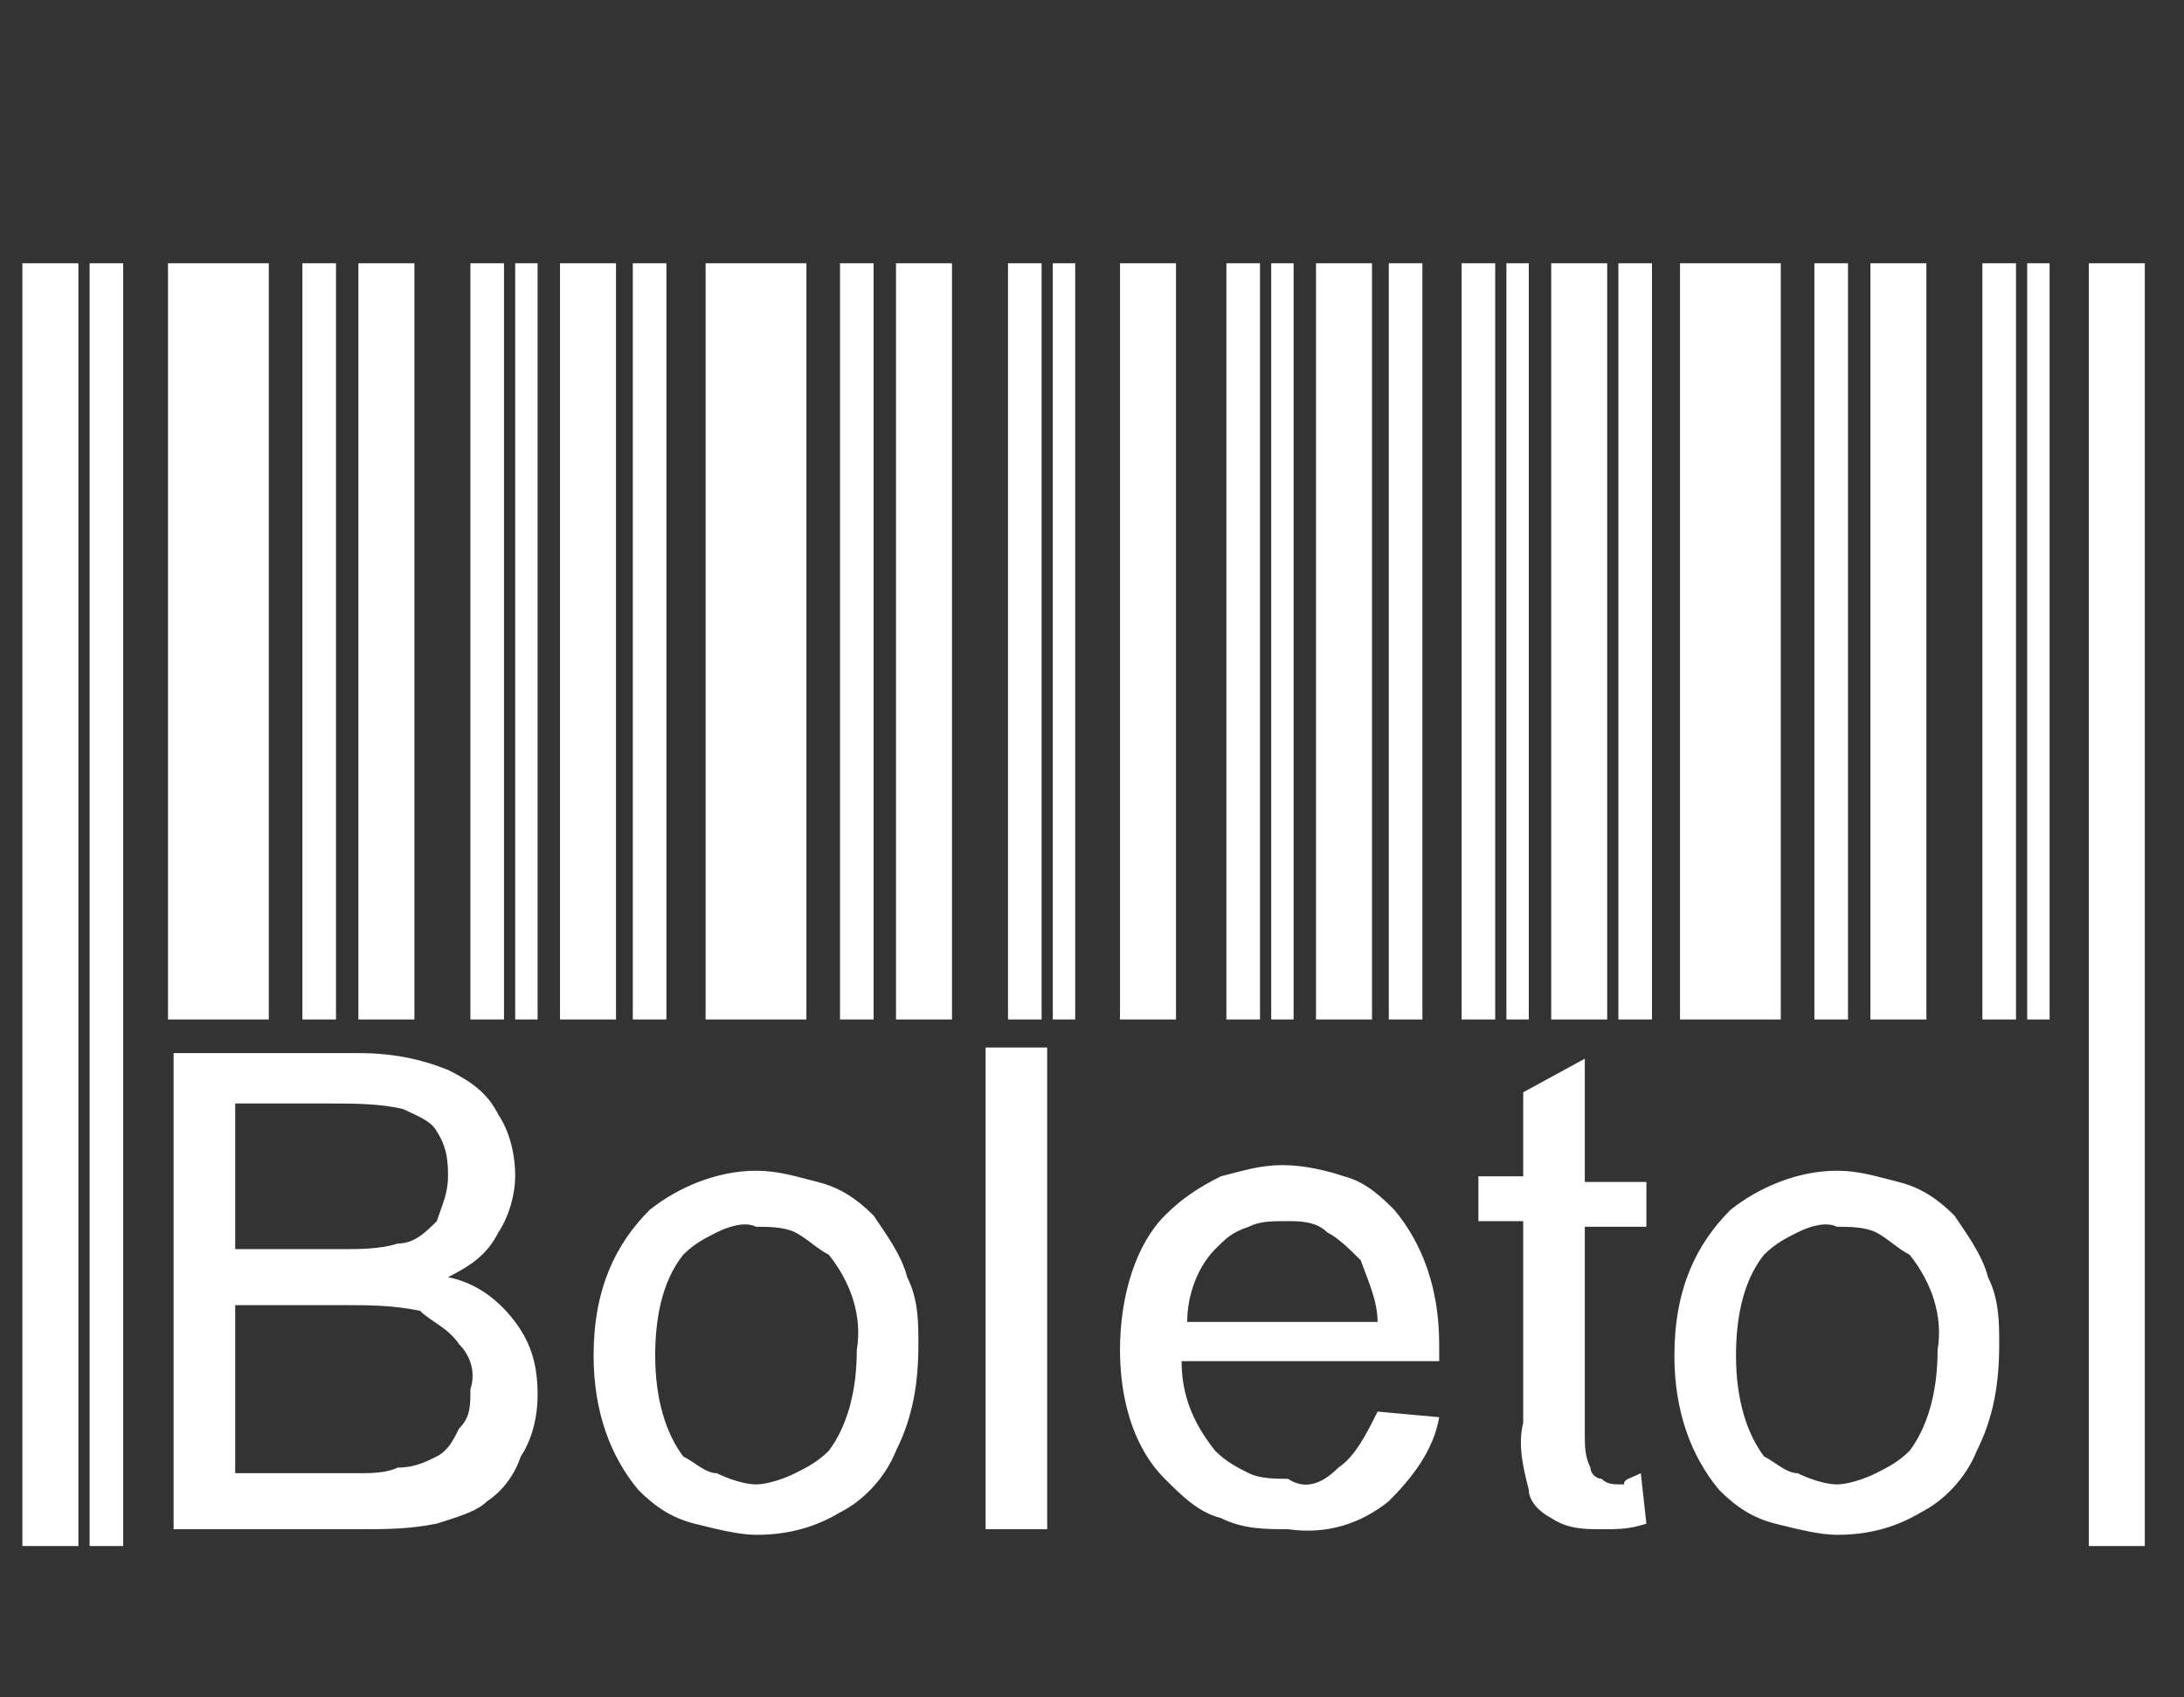
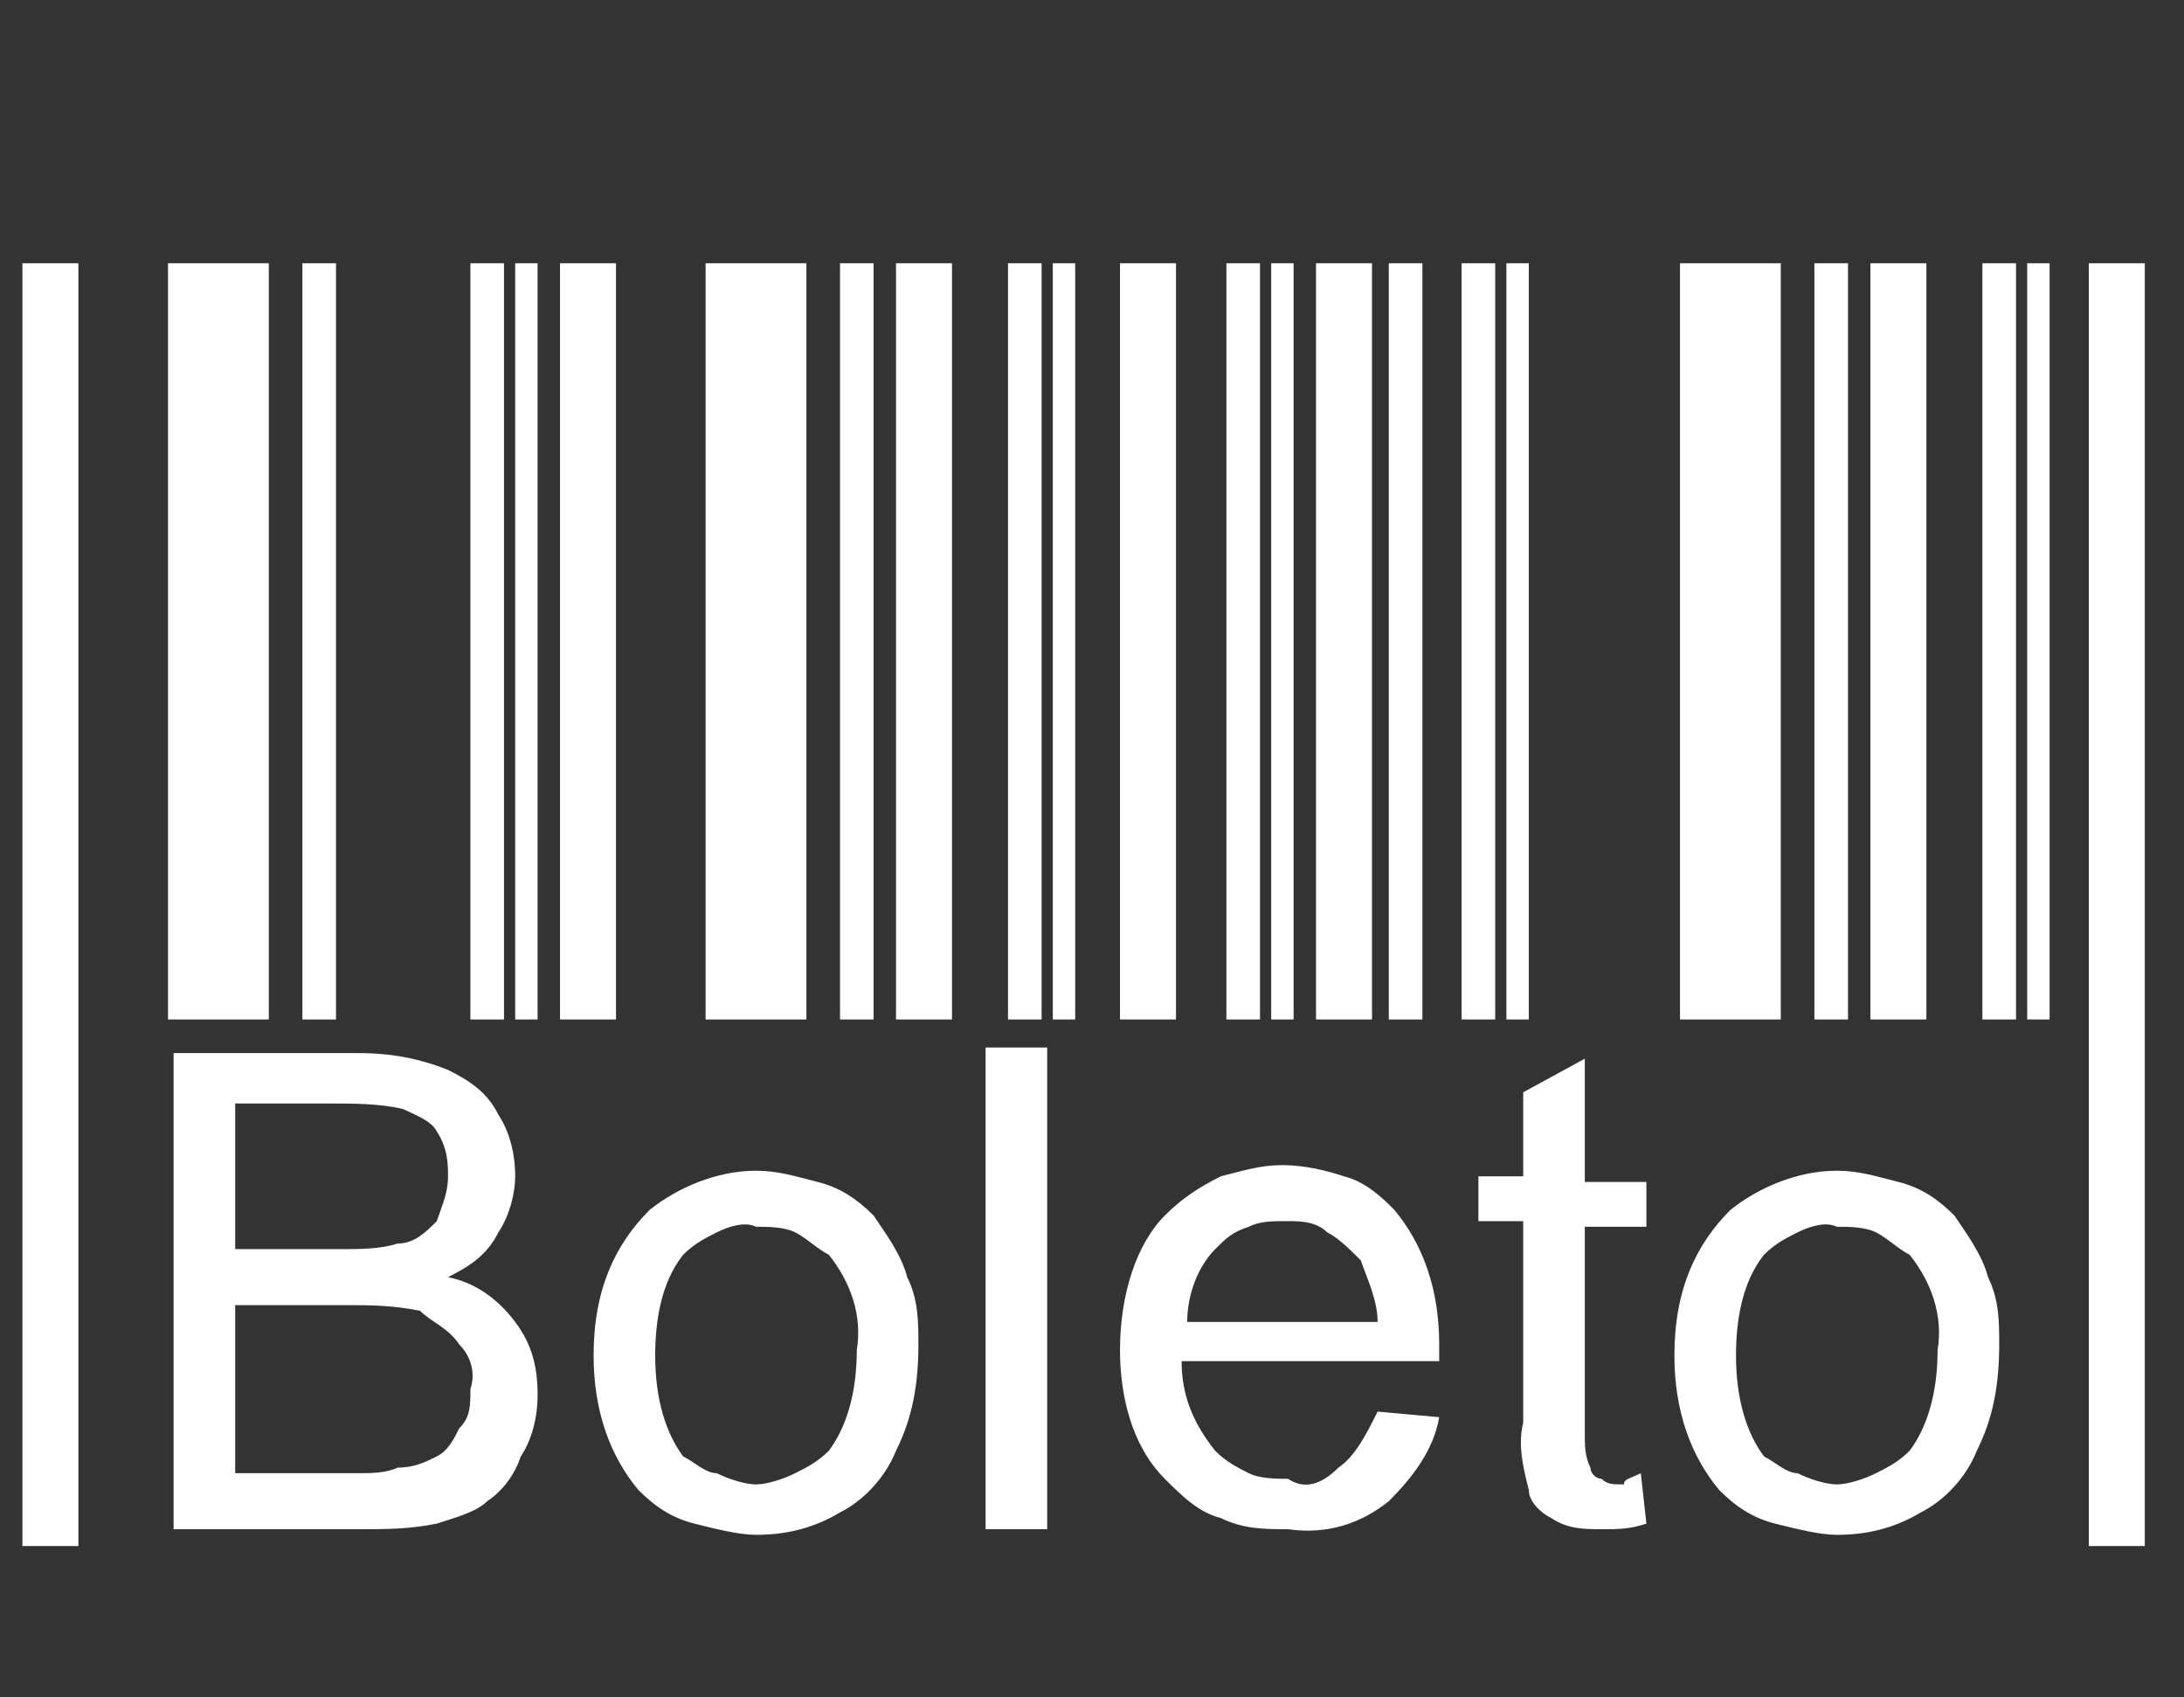
<svg xmlns="http://www.w3.org/2000/svg" version="1.1" id="Layer_1" x="0px" y="0px" width="39px" height="30.3px" viewBox="0 0 39 30.3" style="enable-background:new 0 0 39 30.3;" xml:space="preserve">
  <rect x="0" y="0" width="39" height="30.3" fill="#333333" stroke="none" />
  <style type="text/css">
	.st0{fill-rule:evenodd;clip-rule:evenodd;fill:#FFFFFF;}
	.st1{fill:#FFFFFF;}
</style>
  <g>
    <path class="st0" d="M3.1,18.7v8.6l3.3,0c0.5,0,0.9,0,1.4-0.1c0.3-0.1,0.7-0.2,0.9-0.4c0.3-0.2,0.5-0.5,0.6-0.8   c0.2-0.3,0.3-0.7,0.3-1.1c0-0.5-0.1-0.9-0.4-1.3c-0.3-0.4-0.7-0.7-1.2-0.8c0.4-0.2,0.7-0.4,0.9-0.8c0.2-0.3,0.3-0.7,0.3-1   c0-0.4-0.1-0.8-0.3-1.1c-0.2-0.4-0.5-0.6-0.9-0.8c-0.5-0.2-1-0.3-1.6-0.3H3.1z M6.1,22.3H4.2v-2.6h1.7c0.4,0,0.9,0,1.3,0.1   c0.2,0.1,0.5,0.2,0.6,0.4C8,20.5,8,20.8,8,21c0,0.3-0.1,0.5-0.2,0.8c-0.2,0.2-0.4,0.4-0.7,0.4C6.8,22.3,6.4,22.3,6.1,22.3z    M6.4,26.3H4.2l0,0v-3h2c0.4,0,0.8,0,1.3,0.1C7.7,23.6,8,23.7,8.2,24c0.2,0.2,0.3,0.5,0.2,0.8c0,0.3,0,0.5-0.2,0.7   C8.1,25.7,8,25.9,7.8,26c-0.2,0.1-0.4,0.2-0.7,0.2C6.9,26.3,6.6,26.3,6.4,26.3z M11.6,21.6c-0.6,0.6-1,1.4-1,2.6h0   c0,1,0.3,1.8,0.8,2.4c0.3,0.3,0.6,0.5,1,0.6c0.4,0.1,0.8,0.2,1.1,0.2c0.5,0,1-0.1,1.5-0.4c0.4-0.2,0.8-0.6,1-1.1   c0.3-0.6,0.4-1.2,0.4-1.9c0-0.4,0-0.8-0.2-1.2c-0.1-0.4-0.4-0.8-0.6-1.1c-0.3-0.3-0.6-0.5-1-0.6c-0.4-0.1-0.7-0.2-1.1-0.2   C12.8,20.9,12.1,21.2,11.6,21.6z M12.2,26c-0.3-0.4-0.5-1-0.5-1.8c0-0.6,0.1-1.3,0.5-1.8c0.2-0.2,0.4-0.3,0.6-0.4   c0.2-0.1,0.5-0.2,0.7-0.1c0.2,0,0.5,0,0.7,0.1c0.2,0.1,0.4,0.3,0.6,0.4c0.4,0.5,0.6,1.1,0.5,1.7c0,0.8-0.2,1.4-0.5,1.8   c-0.2,0.2-0.4,0.3-0.6,0.4c-0.2,0.1-0.5,0.2-0.7,0.2c-0.2,0-0.5-0.1-0.7-0.2C12.6,26.3,12.4,26.1,12.2,26z M17.6,27.3v-8.6h1.1v8.6   H17.6z M24.6,25.3L24.6,25.3L24.6,25.3L24.6,25.3z M23.9,26.2c0.3-0.2,0.5-0.6,0.7-1l1.1,0.1c-0.1,0.6-0.5,1.1-0.9,1.5   c-0.5,0.4-1.1,0.6-1.8,0.5c-0.4,0-0.8,0-1.2-0.2c-0.4-0.1-0.7-0.4-1-0.7c-0.6-0.6-0.8-1.5-0.8-2.3c0-1,0.3-1.9,0.8-2.4   c0.3-0.3,0.6-0.5,1-0.7c0.4-0.1,0.7-0.2,1.1-0.2c0.4,0,0.8,0.1,1.1,0.2c0.4,0.1,0.7,0.4,0.9,0.6c0.5,0.6,0.8,1.4,0.8,2.4v0.3h-4.6   c0,0.6,0.2,1.1,0.6,1.6c0.2,0.2,0.4,0.3,0.6,0.4c0.2,0.1,0.5,0.1,0.7,0.1C23.3,26.6,23.6,26.5,23.9,26.2z M24.6,23.6h-3.4   c0-0.5,0.2-1,0.5-1.3c0.2-0.2,0.3-0.3,0.6-0.4c0.2-0.1,0.4-0.1,0.7-0.1c0.2,0,0.5,0,0.7,0.2c0.2,0.1,0.4,0.3,0.6,0.5   C24.4,22.8,24.6,23.2,24.6,23.6z M29.3,26.3l0.1,0.9c-0.3,0.1-0.5,0.1-0.8,0.1c-0.3,0-0.6,0-0.9-0.2c-0.2-0.1-0.4-0.3-0.4-0.5   c-0.1-0.4-0.2-0.8-0.1-1.2v-3.6h-0.8v-0.8h0.8v-1.5l1.1-0.6v2.2h1.1v0.8h-1.1v3.7c0,0.2,0,0.4,0.1,0.6c0,0.1,0.1,0.2,0.2,0.2   c0.1,0.1,0.2,0.1,0.4,0.1C29,26.4,29.1,26.4,29.3,26.3L29.3,26.3z M30.9,21.6c-0.6,0.6-1,1.4-1,2.6v0c0,1,0.3,1.8,0.8,2.4   c0.3,0.3,0.6,0.5,1,0.6c0.4,0.1,0.8,0.2,1.1,0.2c0.5,0,1-0.1,1.5-0.4c0.4-0.2,0.8-0.6,1-1.1c0.3-0.6,0.4-1.2,0.4-1.9   c0-0.4,0-0.8-0.2-1.2c-0.1-0.4-0.4-0.8-0.6-1.1c-0.3-0.3-0.6-0.5-1-0.6c-0.4-0.1-0.7-0.2-1.1-0.2C32.1,20.9,31.4,21.2,30.9,21.6z    M31.5,26c-0.3-0.4-0.5-1-0.5-1.8l0,0c0-0.6,0.1-1.3,0.5-1.8c0.2-0.2,0.4-0.3,0.6-0.4c0.2-0.1,0.5-0.2,0.7-0.1c0.2,0,0.5,0,0.7,0.1   c0.2,0.1,0.4,0.3,0.6,0.4c0.4,0.5,0.6,1.1,0.5,1.7c0,0.8-0.2,1.4-0.5,1.8c-0.2,0.2-0.4,0.3-0.6,0.4c-0.2,0.1-0.5,0.2-0.7,0.2   s-0.5-0.1-0.7-0.2C31.9,26.3,31.7,26.1,31.5,26z" />
    <g>
      <rect x="3" y="4.7" class="st1" width="1.8" height="13.5" />
      <rect x="5.4" y="4.7" class="st1" width="0.6" height="13.5" />
-       <rect x="6.4" y="4.7" class="st1" width="1" height="13.5" />
      <rect x="8.4" y="4.7" class="st1" width="0.6" height="13.5" />
      <rect x="9.2" y="4.7" class="st1" width="0.4" height="13.5" />
-       <rect x="1.6" y="4.7" class="st1" width="0.6" height="22.9" />
      <rect x="0.4" y="4.7" class="st1" width="1" height="22.9" />
      <rect x="12.6" y="4.7" class="st1" width="1.8" height="13.5" />
      <rect x="15" y="4.7" class="st1" width="0.6" height="13.5" />
      <rect x="16" y="4.7" class="st1" width="1" height="13.5" />
      <rect x="18" y="4.7" class="st1" width="0.6" height="13.5" />
      <rect x="18.8" y="4.7" class="st1" width="0.4" height="13.5" />
-       <rect x="11.3" y="4.7" class="st1" width="0.6" height="13.5" />
      <rect x="10" y="4.7" class="st1" width="1" height="13.5" />
      <rect x="20" y="4.7" class="st1" width="1" height="13.5" />
      <rect x="21.9" y="4.7" class="st1" width="0.6" height="13.5" />
      <rect x="22.7" y="4.7" class="st1" width="0.4" height="13.5" />
      <rect x="24.8" y="4.7" class="st1" width="0.6" height="13.5" />
      <rect x="23.5" y="4.7" class="st1" width="1" height="13.5" />
      <rect x="26.1" y="4.7" class="st1" width="0.6" height="13.5" />
      <rect x="26.9" y="4.7" class="st1" width="0.4" height="13.5" />
-       <rect x="28.9" y="4.7" class="st1" width="0.6" height="13.5" />
-       <rect x="27.7" y="4.7" class="st1" width="1" height="13.5" />
      <rect x="30" y="4.7" class="st1" width="1.8" height="13.5" />
      <rect x="32.4" y="4.7" class="st1" width="0.6" height="13.5" />
      <rect x="33.4" y="4.7" class="st1" width="1" height="13.5" />
      <rect x="35.4" y="4.7" class="st1" width="0.6" height="13.5" />
      <rect x="36.2" y="4.7" class="st1" width="0.4" height="13.5" />
      <rect x="37.3" y="4.7" class="st1" width="1" height="22.9" />
    </g>
  </g>
</svg>